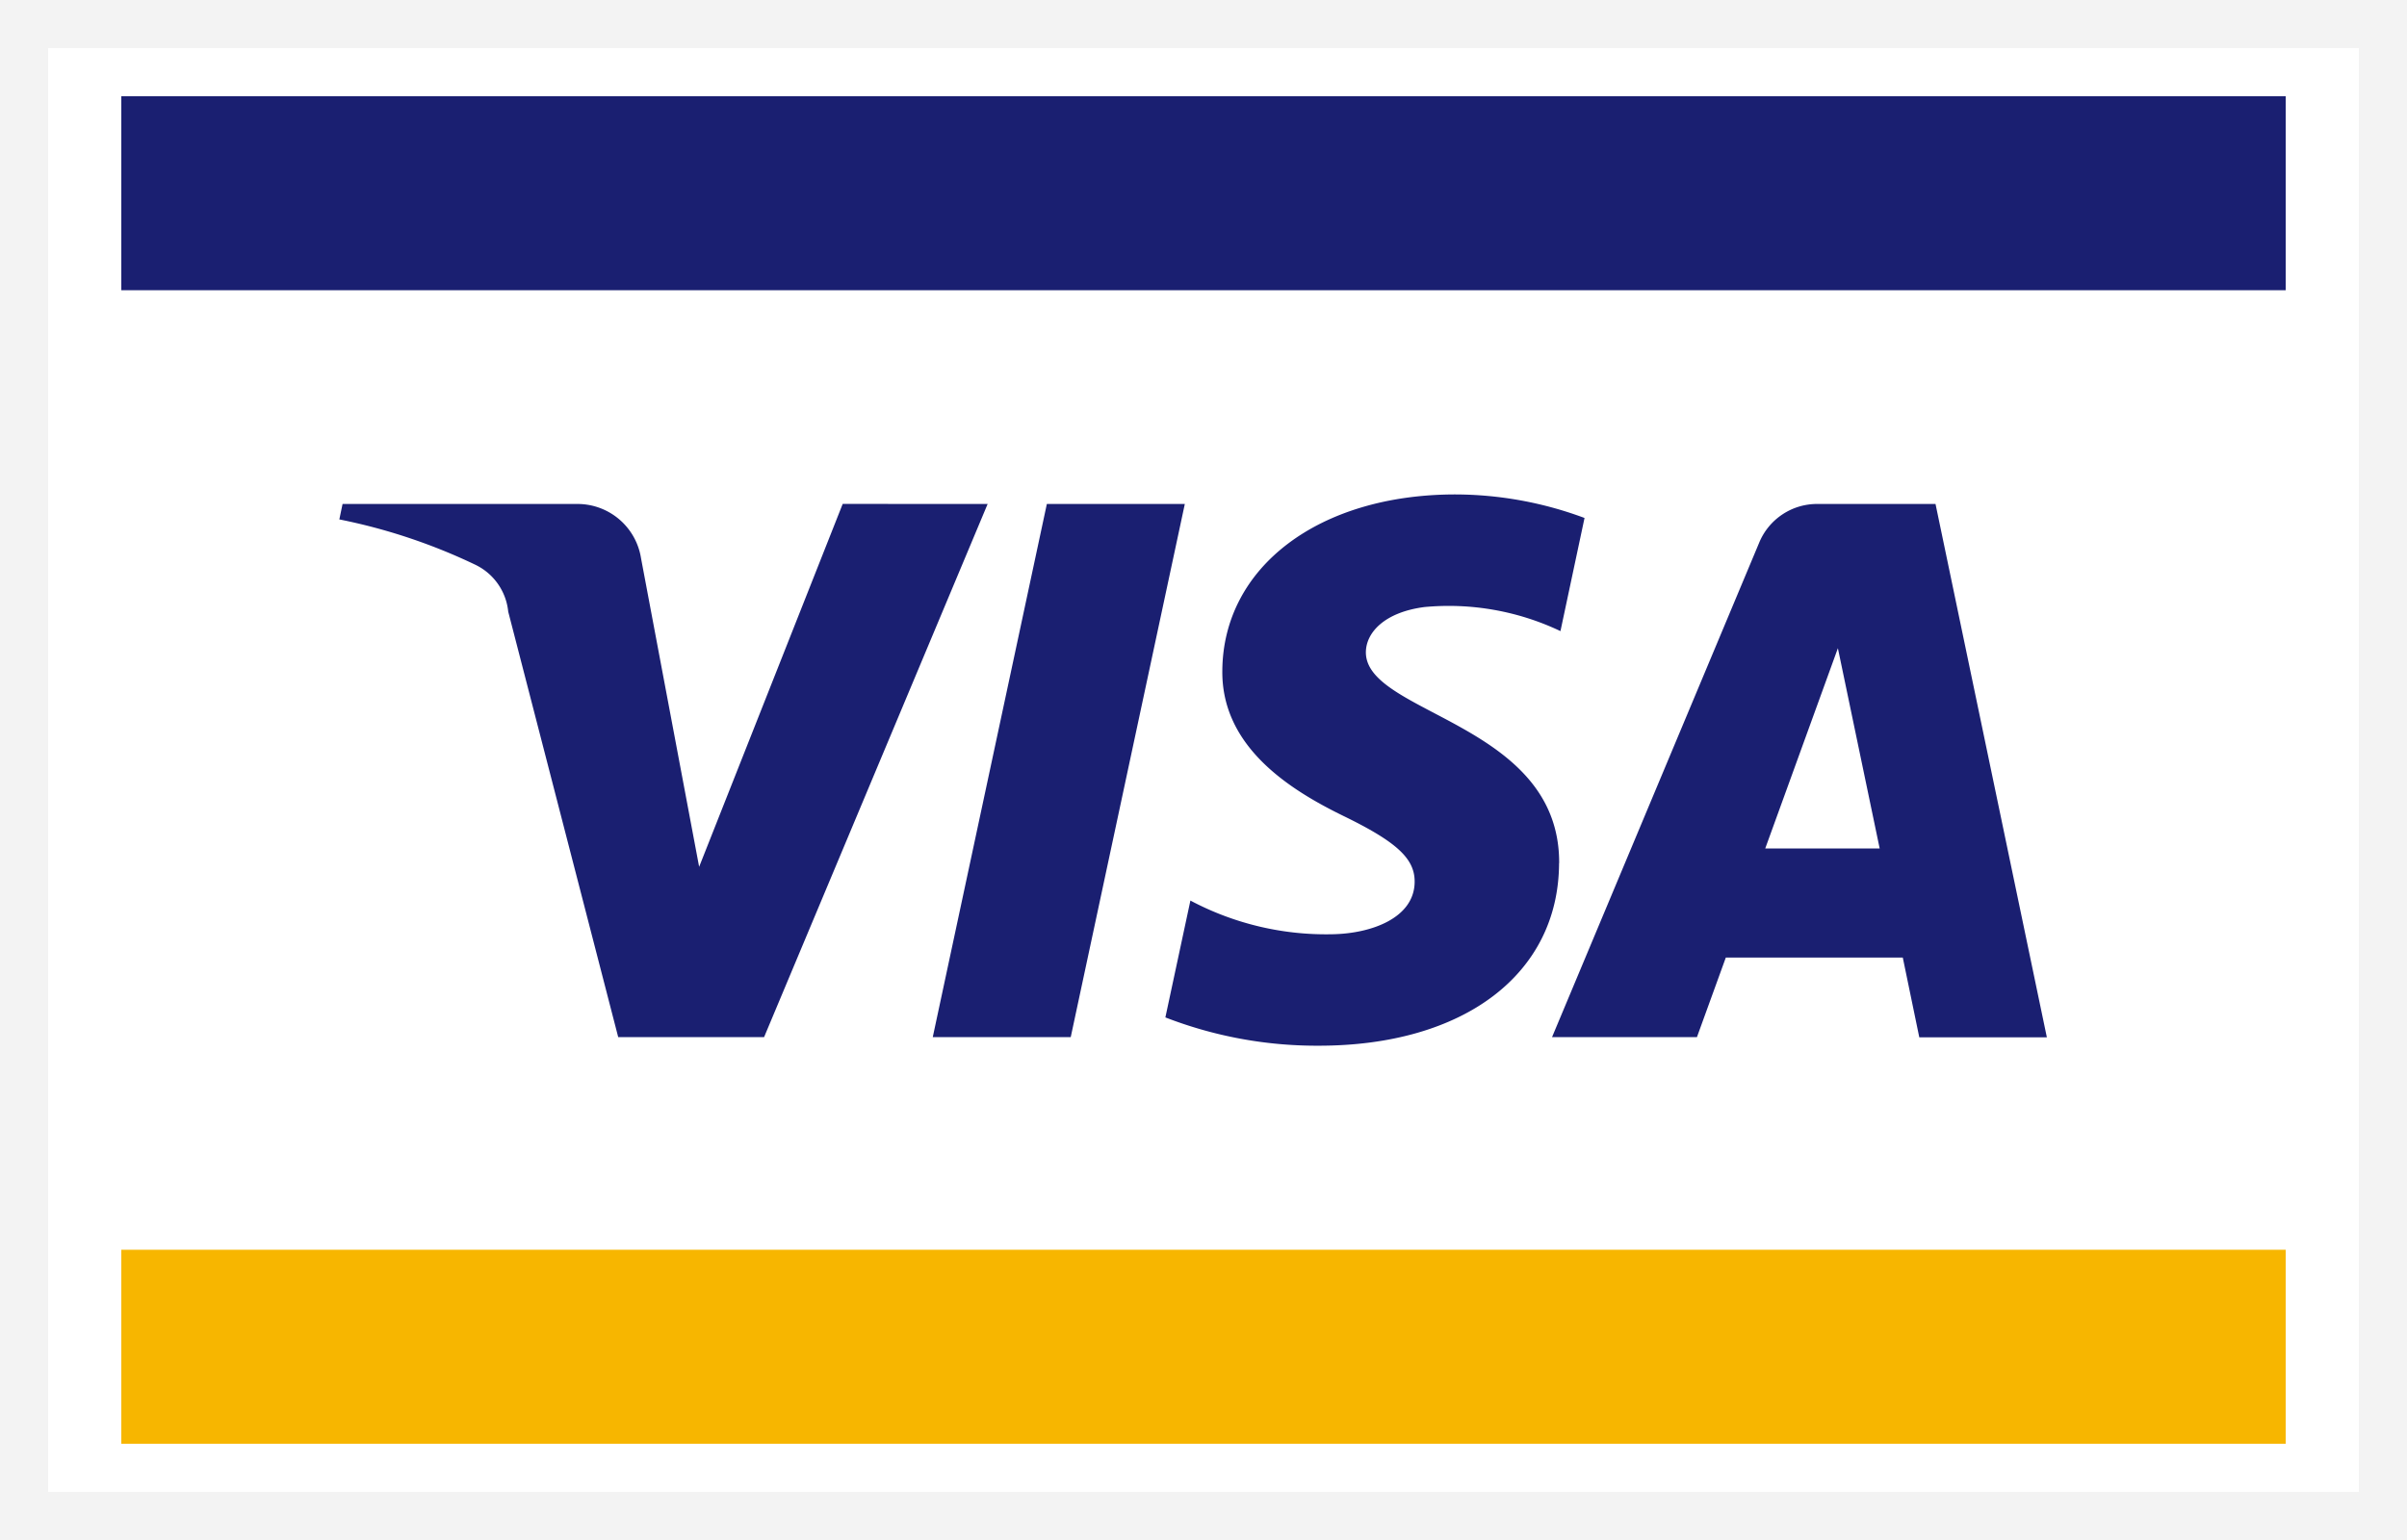
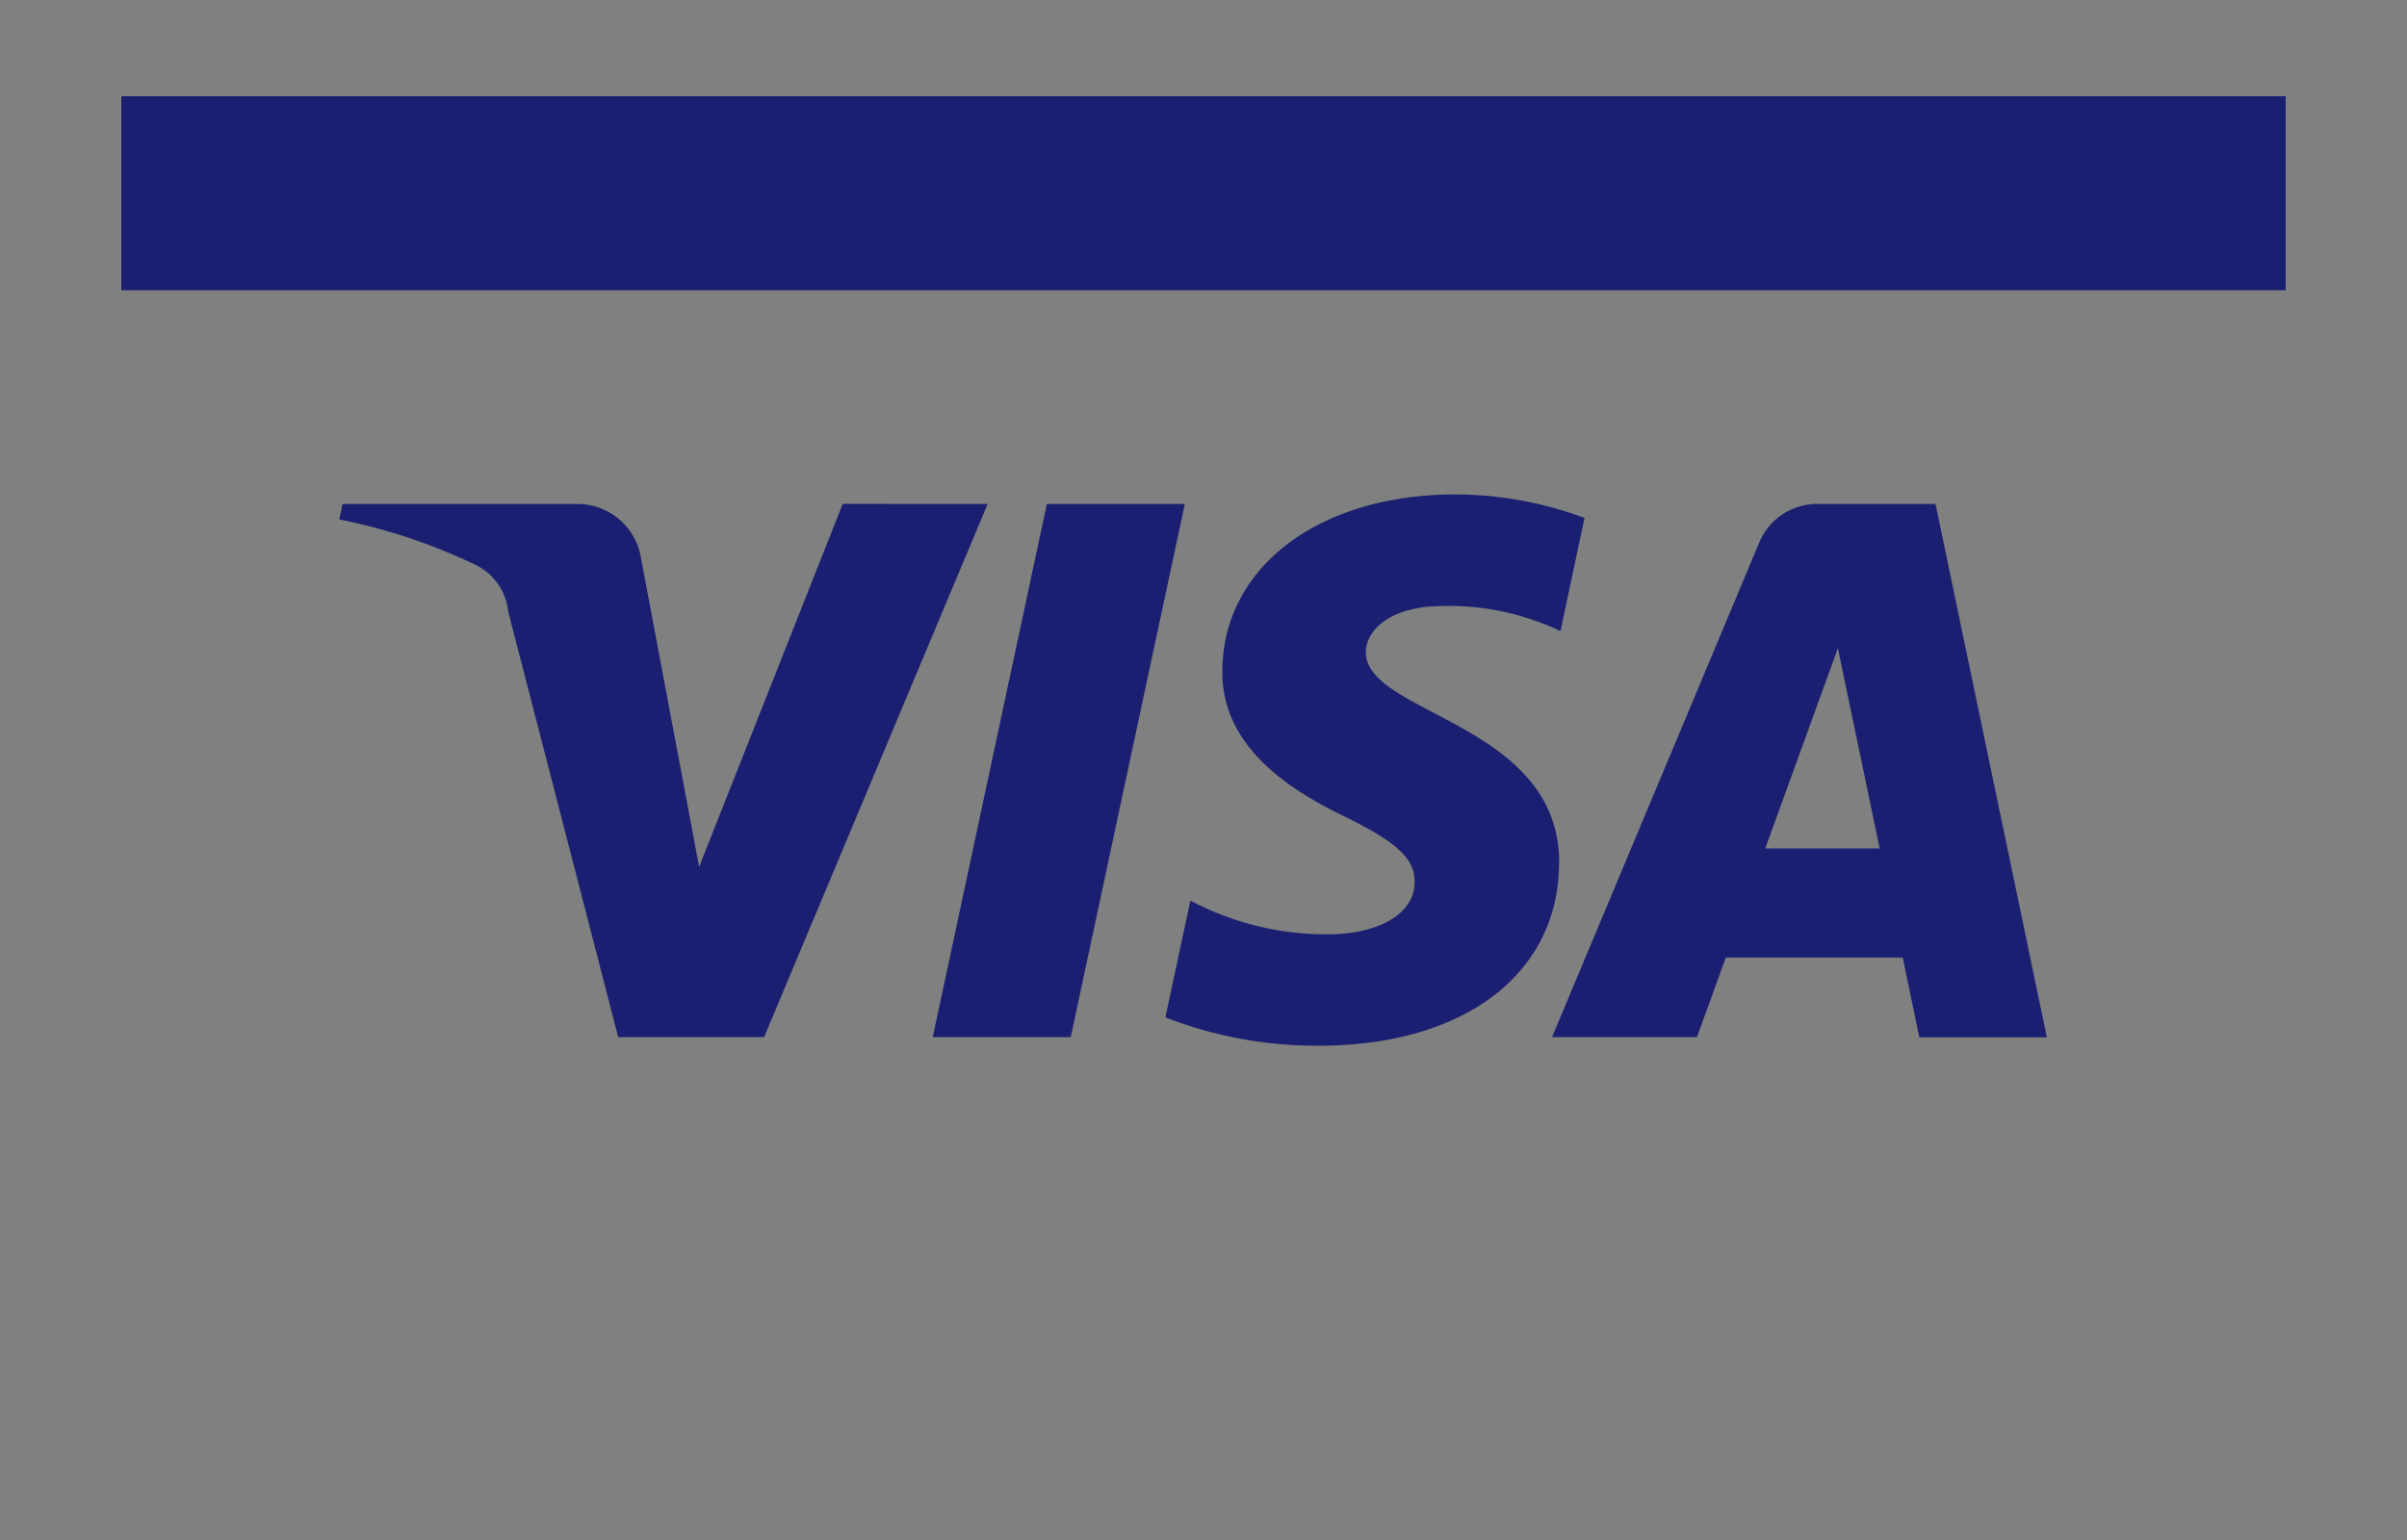
<svg xmlns="http://www.w3.org/2000/svg" viewBox="0 0 50 32">
  <rect x="0" y="0" width="50" height="32" fill="#808080" stroke="none" />
-   <path fill="#fff" d="M.5.5h49v31H.5z" />
-   <path d="M49 1v30H1V1h48m1-1H0v32h50V0z" fill="#f3f3f3" />
-   <path fill="#f7b600" d="M2.52 25.969h44.96V30H2.52z" />
  <path fill="#1a1f71" d="M2.52 2h44.96v4.031H2.52zM20.516 10.472l-4.644 11.079h-3.03l-2.285-8.842a1.215 1.215 0 0 0-.681-.973 11.97 11.97 0 0 0-2.827-.943l.067-.321h4.878a1.336 1.336 0 0 1 1.322 1.128l1.207 6.412 2.982-7.541zm11.872 7.462c.012-2.924-4.042-3.086-4.015-4.392.009-.4.387-.82 1.215-.928a5.406 5.406 0 0 1 2.827.5l.5-2.351a7.734 7.734 0 0 0-2.681-.489c-2.833 0-4.827 1.505-4.843 3.662-.018 1.595 1.424 2.484 2.508 3.015 1.118.543 1.493.892 1.487 1.377-.007.743-.891 1.072-1.714 1.085a6.006 6.006 0 0 1-2.944-.7l-.52 2.428a8.7 8.7 0 0 0 3.187.588c3.012 0 4.982-1.487 4.991-3.791m7.483 3.617h2.65l-2.313-11.083h-2.445a1.3 1.3 0 0 0-1.221.812l-4.3 10.267h3.01l.6-1.654h3.676zm-3.2-3.925l1.509-4.161.868 4.161zm-12.057-7.158l-2.37 11.079h-2.866l2.37-11.079z" />
</svg>